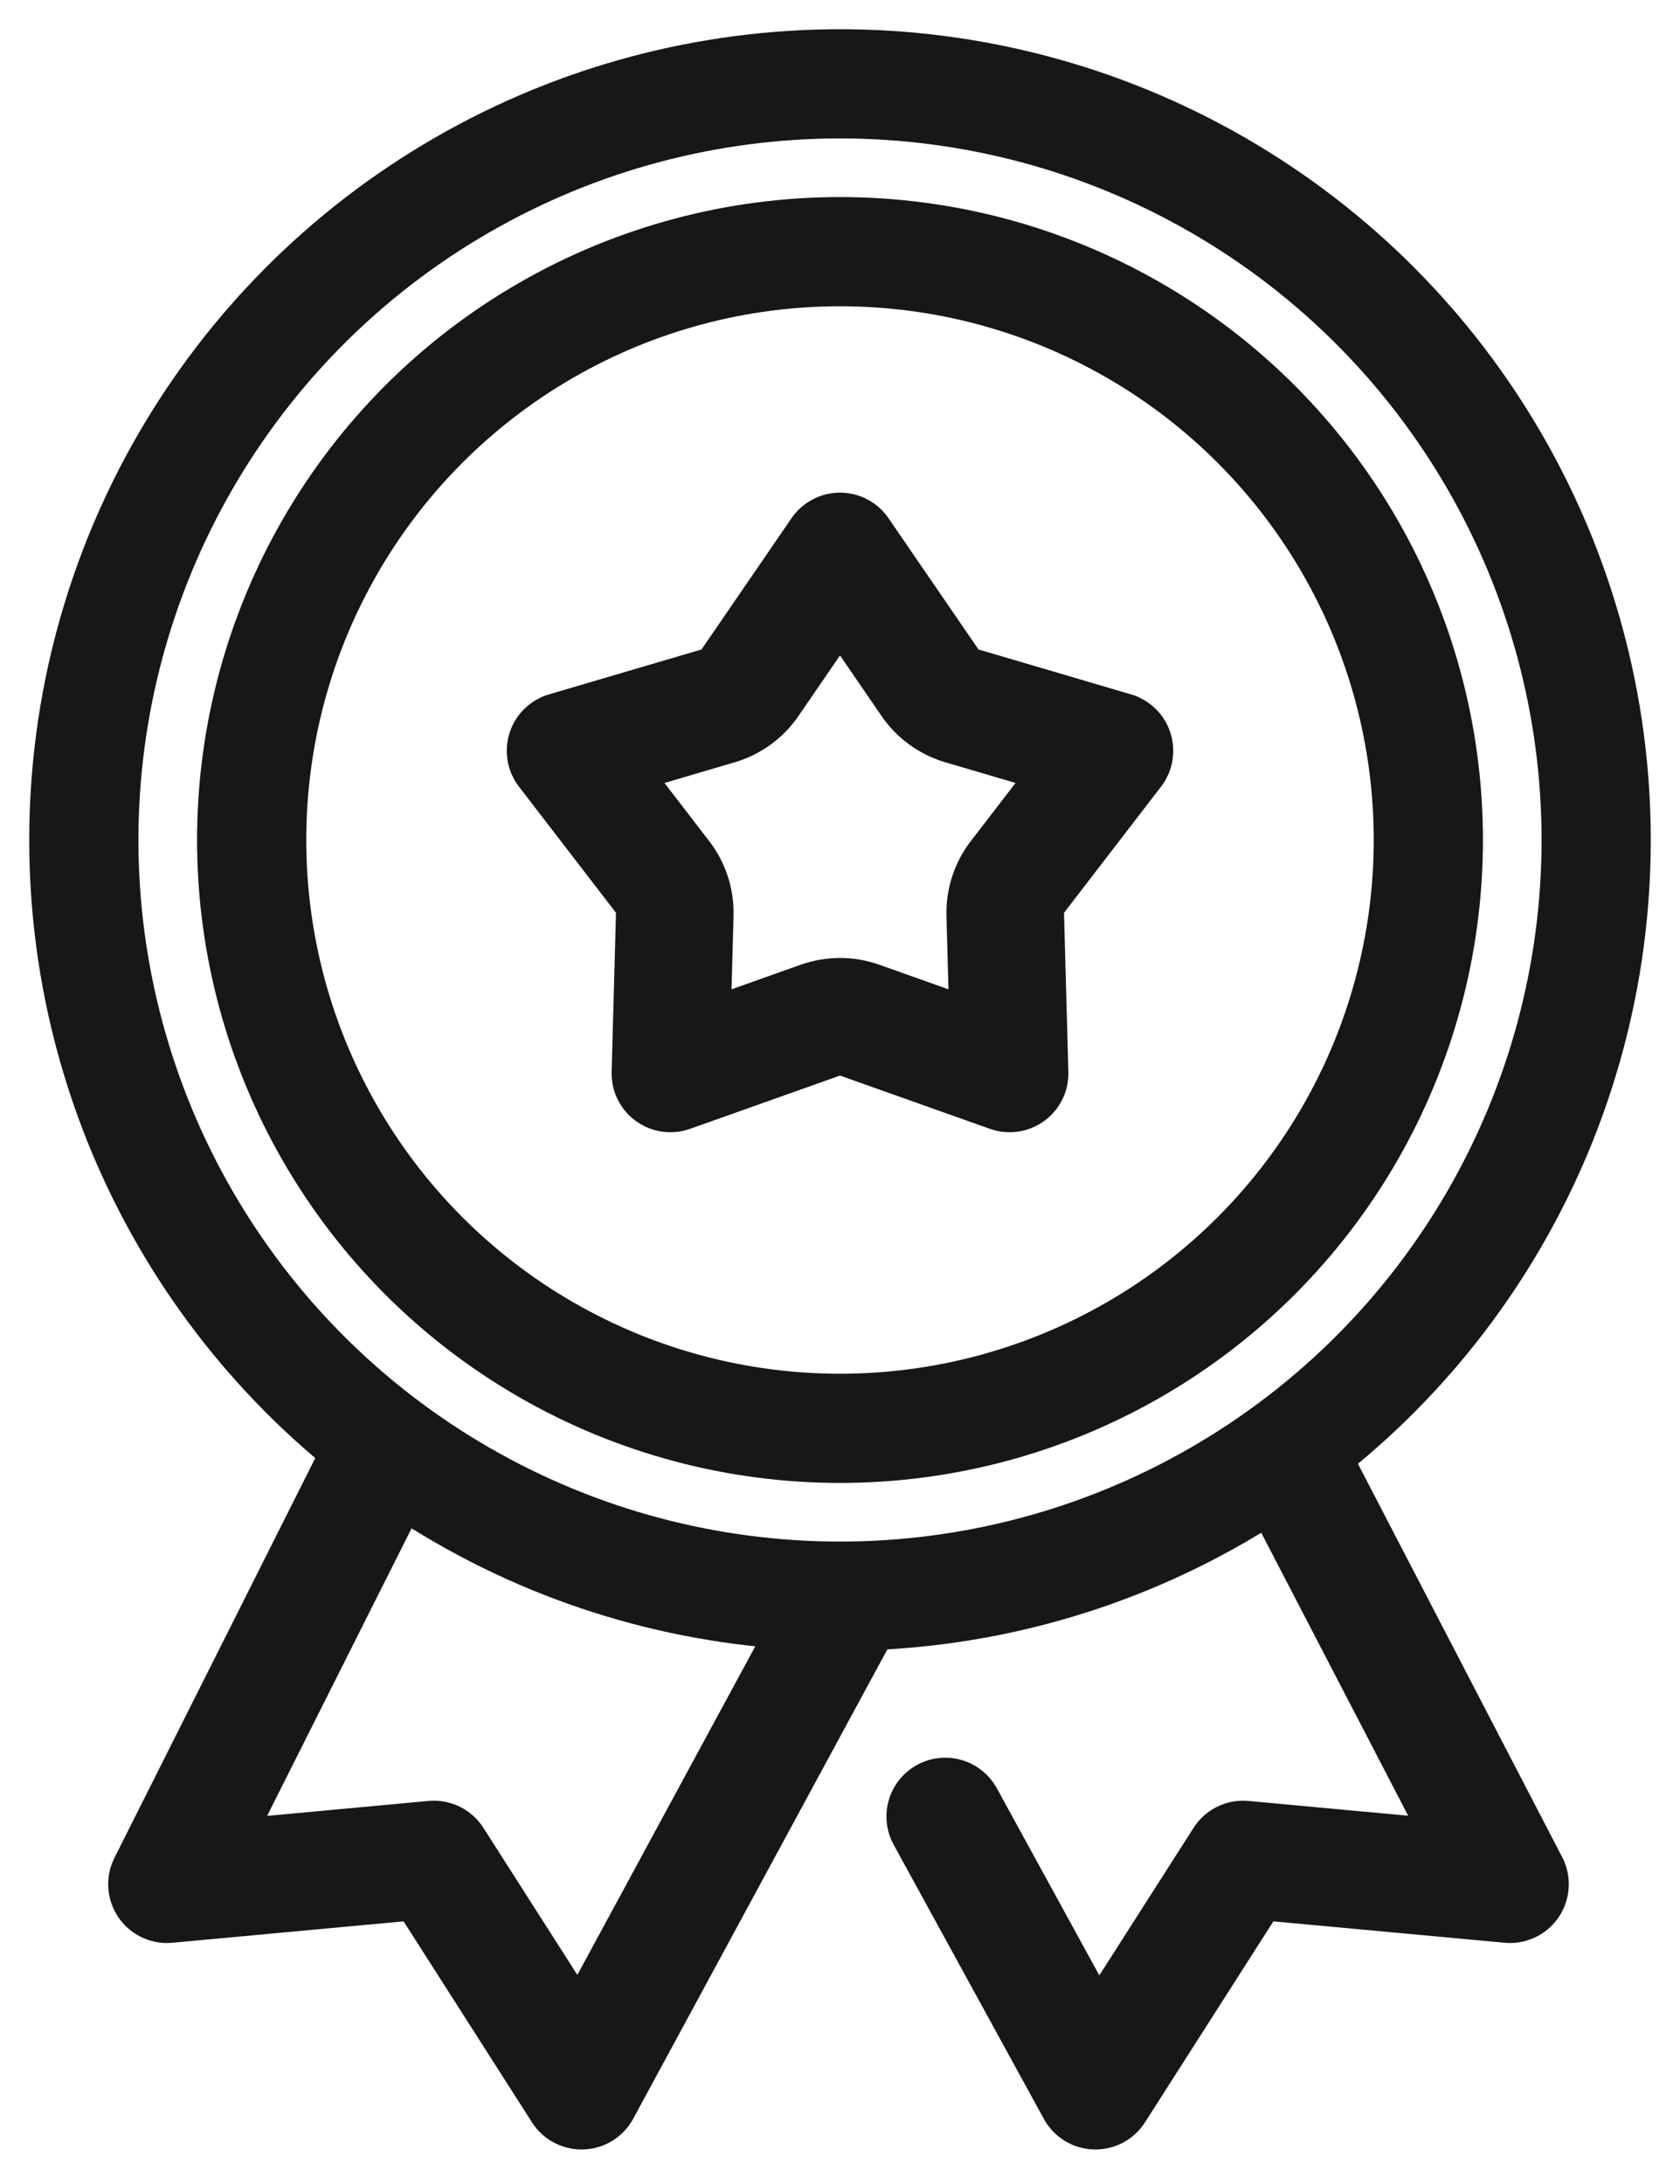
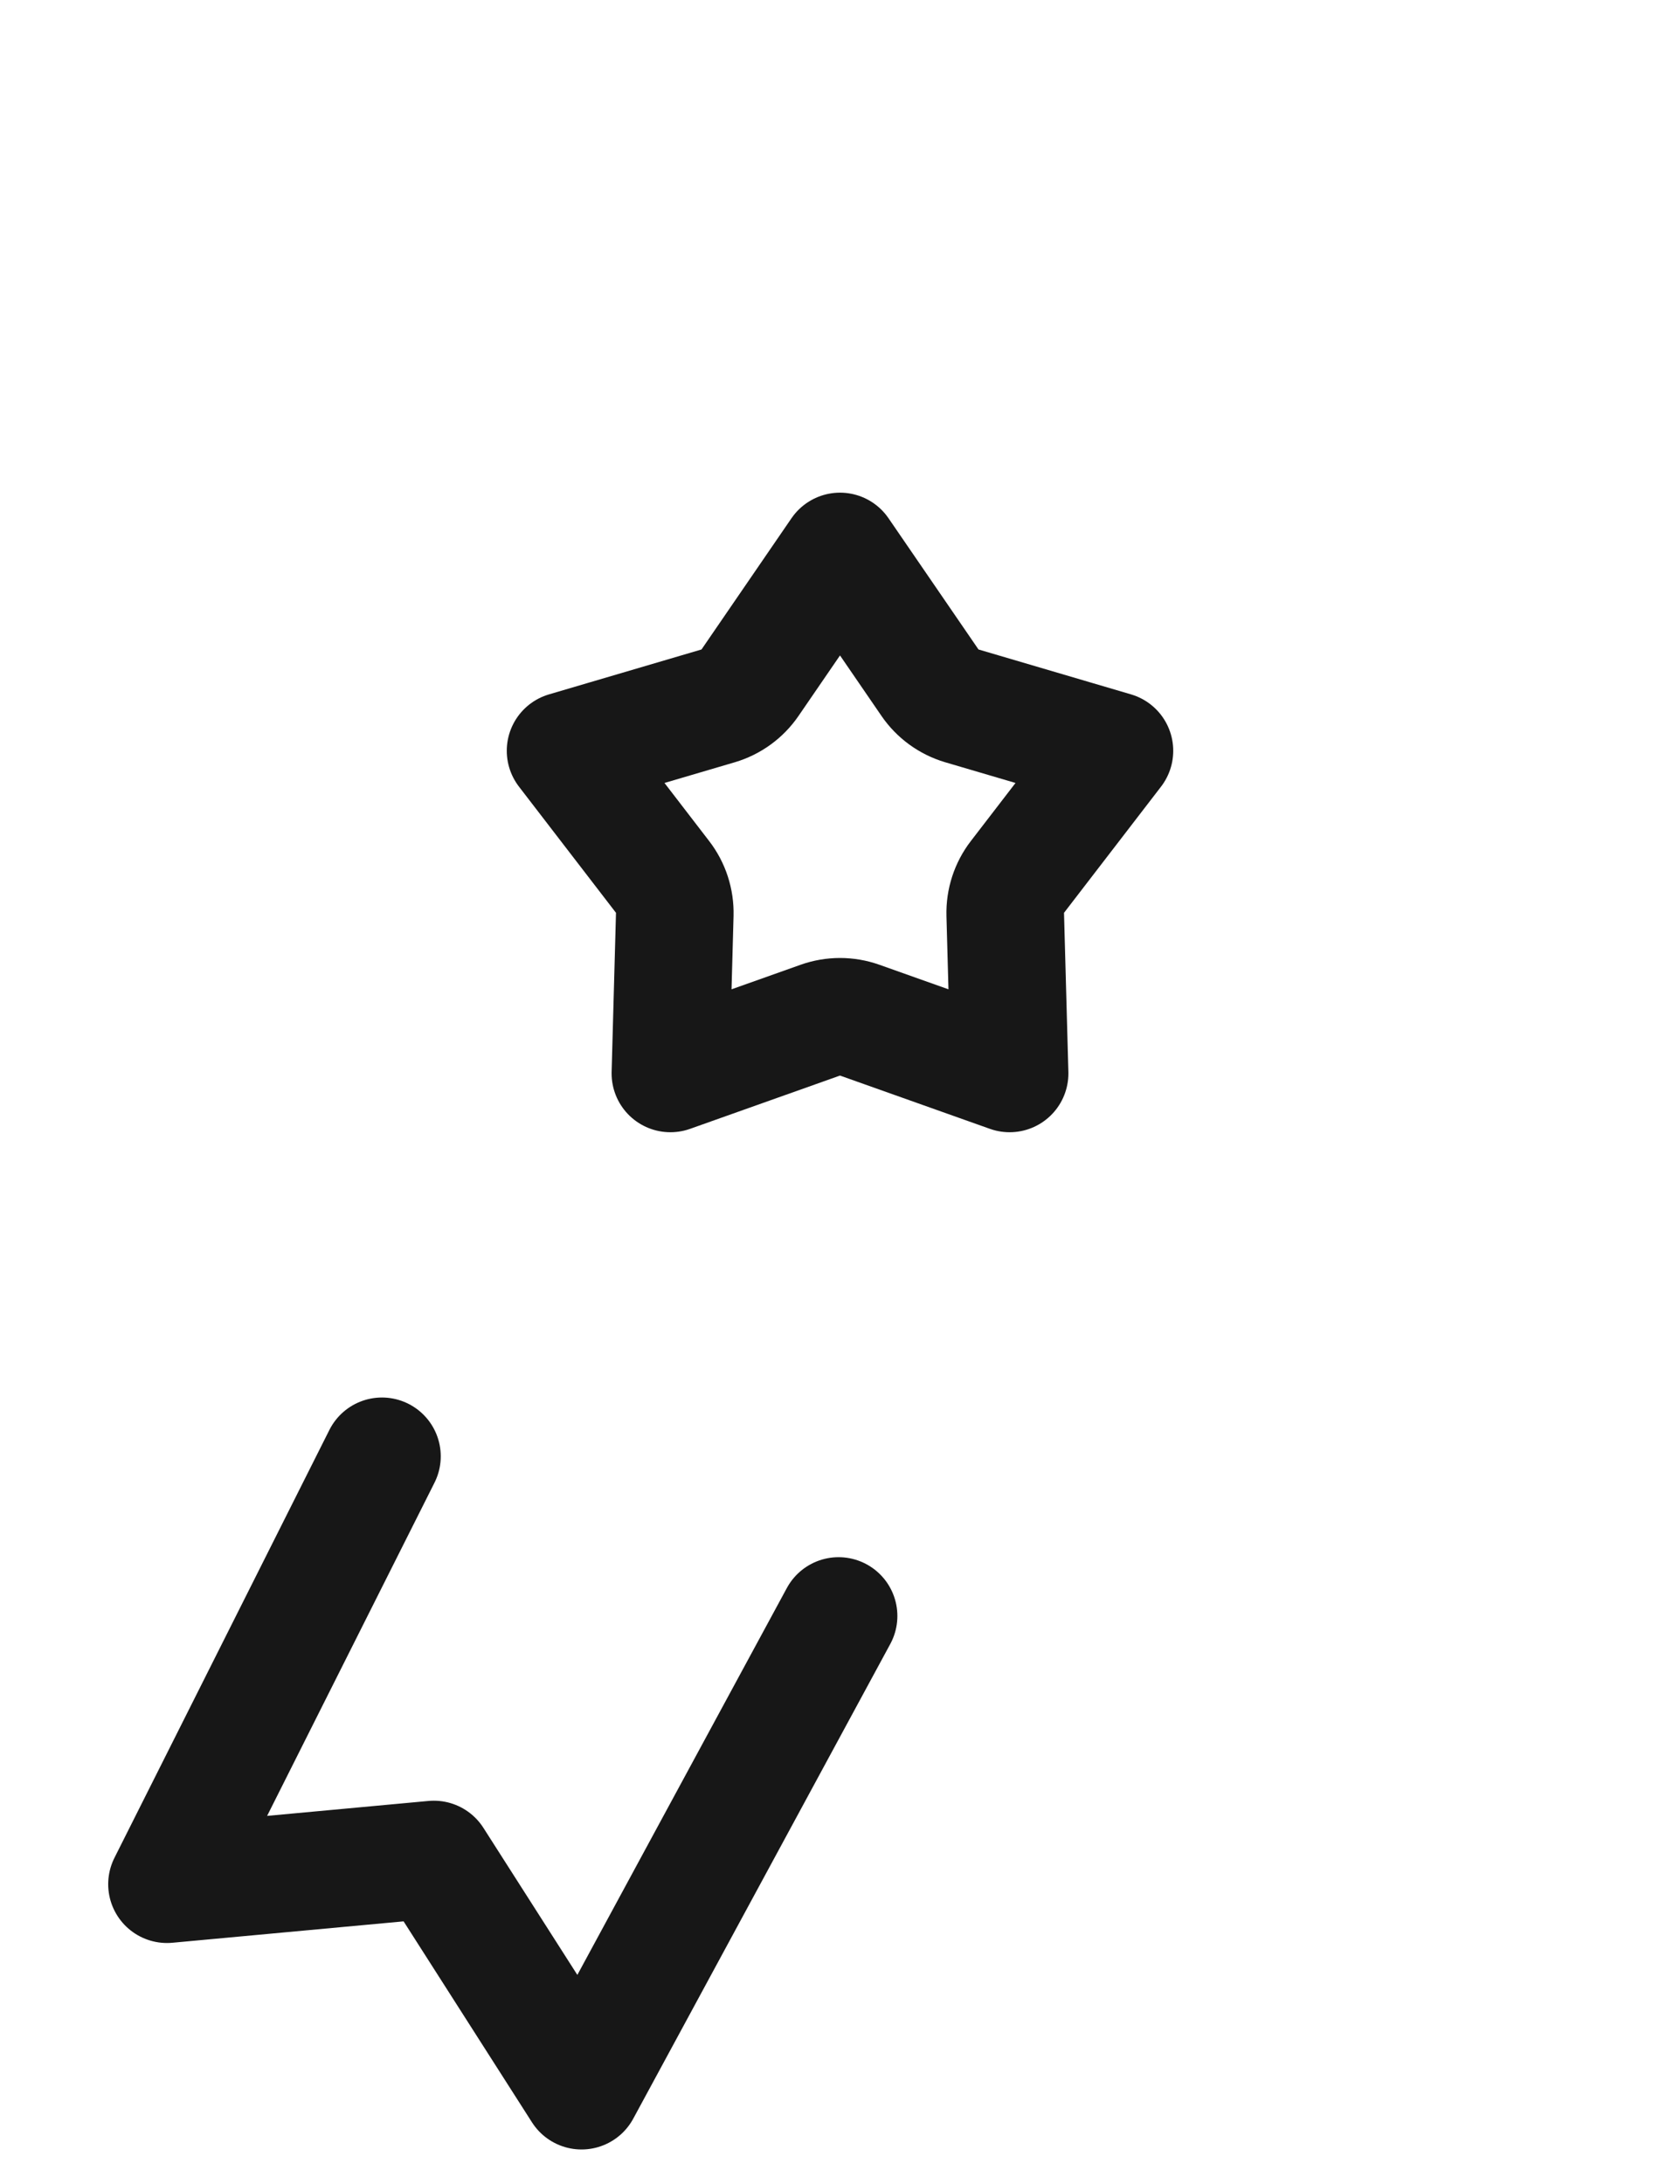
<svg xmlns="http://www.w3.org/2000/svg" width="20" height="26" viewBox="0 0 20 26" fill="none">
-   <path d="M15.331 17.337L17.976 22.431L14.799 22.137L13.041 24.889L11.253 21.625" stroke="#171717" stroke-width="1.4" stroke-linecap="round" stroke-linejoin="round" />
  <path d="M4.547 17.337L1.988 22.431L5.165 22.137L6.923 24.889L9.983 19.238" stroke="#171717" stroke-width="1.4" stroke-linecap="round" stroke-linejoin="round" />
-   <circle cx="10" cy="10" r="9.002" stroke="#171717" stroke-width="1.3" />
-   <circle cx="10" cy="10" r="7.004" stroke="#171717" stroke-width="1.3" />
  <path d="M10 6.565L11.071 8.127C11.162 8.26 11.296 8.357 11.45 8.403L13.267 8.938L12.112 10.44C12.014 10.567 11.963 10.725 11.967 10.886L12.019 12.779L10.235 12.145C10.083 12.091 9.917 12.091 9.765 12.145L7.981 12.779L8.033 10.886C8.037 10.725 7.986 10.567 7.888 10.44L6.733 8.938L8.55 8.403C8.704 8.357 8.838 8.26 8.929 8.127L10 6.565Z" stroke="#171717" stroke-width="1.4" stroke-linejoin="round" />
</svg>